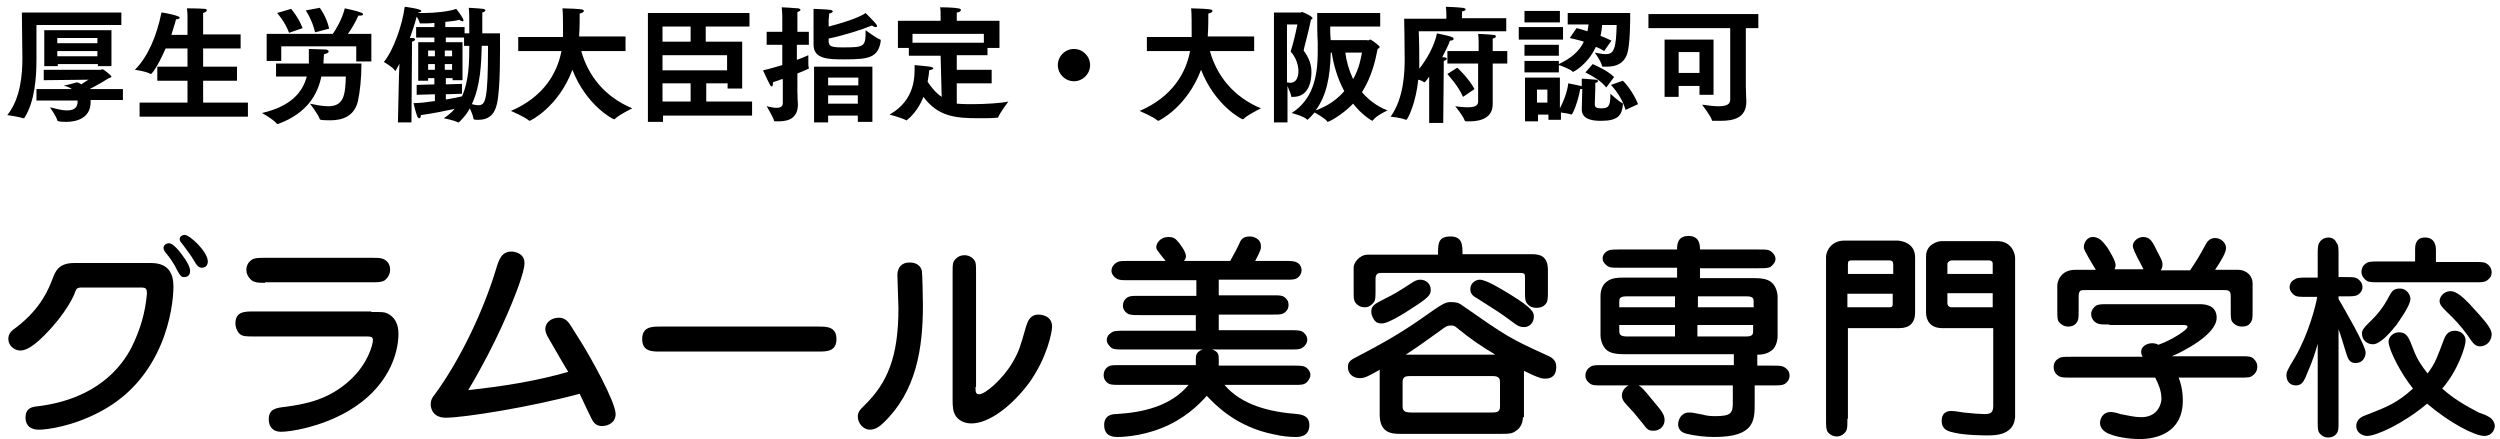
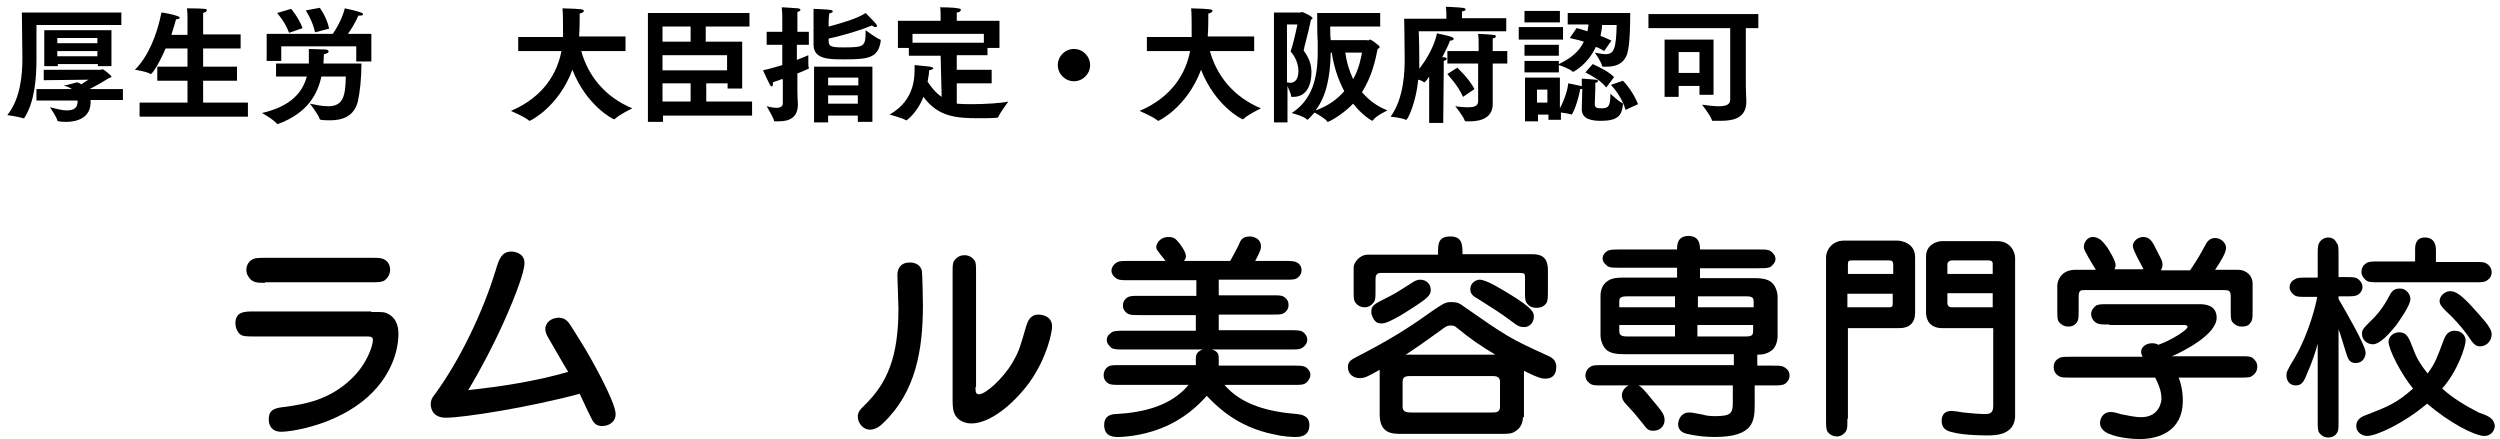
<svg xmlns="http://www.w3.org/2000/svg" version="1.1" id="レイヤー_1" x="0px" y="0px" viewBox="0 0 480 84.3" style="enable-background:new 0 0 480 84.3;" xml:space="preserve">
  <g>
    <g>
-       <path d="M126.8,67.5c-1.6,0-3.5,0-3.5-2.4c0-2.4,1.9-2.4,3.5-2.4h30.3c1.6,0,3.5,0,3.5,2.4c0,2.4-1.9,2.4-3.5,2.4H126.8z" />
-       <path d="M16.3,55.2c-1.5,0-1.5,0-1.9,0.9c-0.1,0.5-1.7,4.1-5.9,8.3c-2.1,2.1-3.5,2.9-4.6,2.9c-1.2,0-2.3-1-2.3-2.2    c0-1.1,0.6-1.6,1.6-2.3c4.8-3.7,6.2-7.5,6.9-9.3c0.5-1.3,1.1-3,4.1-3H29c3.4,0,4.3,2.1,4.3,4.5c0,4.4-1.9,17.5-13.8,23.9    c-5.5,3-10.6,3.6-12,3.6c-2.3,0-2.6-1.5-2.6-2.3c0-1.9,1.3-2.1,2.4-2.2c11.3-1.4,16.1-7.6,18-11.4c1.6-3.2,2.6-6.6,2.9-10.1v-0.3    c0-1-0.4-1-1.5-1H16.3z M34.4,48.2c0.2,0.3,2.1,2.5,2.1,3.8c0,1.1-0.8,1.2-1.1,1.2c-0.7,0-0.8-0.2-1.9-2.3    c-0.3-0.5-0.7-1.2-1.7-2.4c-0.3-0.4-0.4-0.6-0.4-0.9c0-0.6,0.6-0.9,1-0.9C32.7,46.7,33.2,46.8,34.4,48.2z M39.9,50.2    c0,0.7-0.4,1.2-1.1,1.2c-0.7,0-1-0.4-1.7-1.6c-0.6-1-1.1-1.6-2.2-3.1c-0.2-0.2-0.4-0.5-0.4-0.8c0-0.5,0.5-0.8,1-0.8    C36.4,45.1,39.9,48.3,39.9,50.2z" />
      <path d="M71.3,59.9c2.2,0,2.5,0,3.1,0.3c2.1,1,2.1,3.3,2.1,3.9c0,4-2.1,10.4-9.6,14.8c-5.5,3.2-11.3,4-12.9,4    c-1.9,0-2.4-1.3-2.4-2.4c0-2,1.4-2.2,3.3-2.4c3.4-0.5,8.2-1.2,12.5-5.3c3.2-3,4.2-6.6,4.2-7.5c0-0.7-0.5-0.7-1.6-0.7H48.8    c-1.7,0-2.3,0-2.9-0.6c-0.5-0.6-0.7-1.3-0.7-1.9c0-2.3,1.8-2.3,3.5-2.3H71.3z M50.9,54.3c-1.4,0-2.3,0-3-0.9    c-0.4-0.5-0.6-1-0.6-1.6c0-0.8,0.4-1.5,1-1.9c0.6-0.4,1.4-0.4,2.6-0.4h20.5c1.4,0,2.2,0,2.9,0.7c0.5,0.5,0.6,1.1,0.6,1.6    c0,0.8-0.4,1.5-1,2c-0.6,0.4-1.4,0.4-2.6,0.4H50.9z" />
      <path d="M111.7,65.9c1.4,2.2,6.5,11.2,6.5,13.6c0,1.6-1.4,2.3-2.6,2.3c-0.9,0-1.4-0.4-1.8-1c-0.3-0.5-2.1-4.3-2.5-5.2    c-9.6,2.6-22.3,4.6-25.7,4.6c-2.9,0-2.9-2.4-2.9-2.5c0-0.9,0.3-1.4,0.8-2c4.9-6.7,9.3-16,11.7-23.9c0.6-2,1.1-3.5,3-3.5    c0.6,0,2.5,0.3,2.5,2.2c0,1-0.5,2.6-1.1,4.3c-1.1,3.1-4.3,11.1-9.7,20.1c6.5-0.7,12.9-1.7,19.2-3.5c-1.3-2.1-2.5-4.3-3.8-6.5    c-0.3-0.5-0.6-1.1-0.6-1.7c0-1.4,1.3-2.2,2.6-2.2c1.3,0,1.9,0.9,2.4,1.7L111.7,65.9z" />
      <path d="M177,52c0.1,0.4,0.2,5.7,0.2,6.6c0,8.4-1.3,16.6-7.6,22.6c-0.6,0.6-1.5,1.3-2.6,1.3c-1.2,0-2.3-1.2-2.3-2.5    c0-0.9,0.4-1.3,1.3-2.2c4.4-4.3,6.5-9.3,6.5-18.6c0-1-0.2-5.4-0.2-6.4c0-1.4,0.8-2.4,2.3-2.4C175,50.4,176.6,50.4,177,52z     M187.3,74.3c0,0.9,0,1.4,0.7,1.4c1.2,0,4.6-3,6.4-6.1c1.3-2.2,1.5-3.1,2.6-6.9c0.3-0.9,0.7-2.3,2.4-2.3c0.1,0,2.6,0,2.6,2.3    c0,1-0.9,5.9-4.4,10.8c-3.2,4.3-7.6,7.8-11.1,7.8c-1.9,0-2.9-1.1-3.2-1.8c-0.3-0.6-0.4-1.3-0.4-2.8V52.5c0-1.8,0-2.2,0.6-2.8    c0.5-0.5,1-0.7,1.7-0.7c1.1,0,1.7,0.7,1.9,1c0.3,0.4,0.3,1,0.3,2.4V74.3z" />
      <path d="M235.1,73.9c3.3,3.9,8.7,5.2,14,5.6c0.6,0.1,2.3,0.2,2.3,2.1c0,2.3-2,2.3-2.7,2.3c-0.8,0-2.5-0.1-4.1-0.5    c-7.1-1.4-11.1-5.5-12.9-7.4c-1.7,1.9-4.4,4.5-8.7,6.2c-4.2,1.7-8.2,1.7-8.3,1.7c-0.8,0-2.7,0-2.7-2.3c0-2,1.7-2.1,2.3-2.1    c5.3-0.3,10.6-1.6,13.9-5.6h-12.9c-1.8,0-2.3,0-2.9-0.6c-0.3-0.3-0.5-0.7-0.5-1.3c0-0.5,0.2-1,0.5-1.3c0.6-0.6,1-0.6,2.9-0.6h14.3    V69c0-0.7,0-1.4,1.3-1.9h-15c-1.4,0-2,0-2.5-0.3c-0.3-0.3-0.9-0.8-0.9-1.5c0-0.7,0.4-1.1,0.6-1.2c0.6-0.6,1.1-0.6,2.8-0.6h13.7v-3    H219c-1.4,0-2,0-2.5-0.3c-0.2-0.1-0.9-0.6-0.9-1.5c0-0.6,0.2-1,0.5-1.3c0.6-0.6,1.1-0.6,2.9-0.6h10.7v-3h-12.8    c-1.8,0-2.2,0-2.9-0.6c-0.4-0.4-0.6-0.8-0.6-1.2c0-0.6,0.3-1,0.6-1.3c0.7-0.6,1-0.6,2.9-0.6h6.9c-1.8-2.2-1.8-2.3-1.8-2.7    c0-0.4,0.5-1.9,2.4-1.9c0.7,0,1.2,0.2,1.6,0.7c0.5,0.5,1.7,2.1,1.7,3c0,0.5-0.3,0.8-0.4,0.9h8.9c0.7-1.2,1.5-2.8,1.6-3    c0.4-1,0.7-1.7,2.2-1.7c0.5,0,2.1,0.3,2.1,1.9c0,0.5,0,0.7-1.1,2.8h5.5c1.4,0,2,0,2.5,0.3c0.3,0.1,0.9,0.6,0.9,1.5    c0,0.6-0.3,1-0.5,1.2c-0.6,0.6-1,0.6-2.8,0.6H234v3h10.1c1.8,0,2.2,0,2.8,0.6c0.4,0.4,0.5,0.8,0.5,1.3c0,0.5-0.2,0.9-0.5,1.2    c-0.6,0.6-1,0.6-2.8,0.6H234v3h13.6c1.4,0,2,0,2.5,0.3c0.2,0.1,0.9,0.7,0.9,1.5c0,0.6-0.3,1-0.6,1.3c-0.7,0.6-1,0.6-2.8,0.6h-14.9    c1.3,0.4,1.3,1.1,1.3,1.9v1.2h14.2c1.4,0,2,0,2.5,0.3c0.3,0.2,0.9,0.7,0.9,1.5c0,0.5-0.3,0.9-0.6,1.3c-0.6,0.6-1,0.6-2.8,0.6    H235.1z" />
      <path d="M292.4,80.1c0,1-0.4,2-1.3,2.6c-0.8,0.6-1.4,0.6-3,0.6H269c-1.6,0-4.1,0-4.1-3.7V71c-2.3,1.3-2.9,1.6-3.8,1.6    c-1.4,0-2.3-0.9-2.3-2.1c0-1.1,0.5-1.4,2.3-2.3c7.1-3.7,10.1-5.8,14.2-8.7c1.5-1,2.2-1.5,3.2-1.5c1.4,0,1.8,0.3,2.2,0.6    c8.6,6,9.2,6.4,16.5,9.7c1.4,0.6,1.6,1.4,1.6,2.2c0,1.7-1,2.2-2.1,2.2c-0.5,0-1.1,0-4.1-1.5V80.1z M276.1,48.8c0-2,0-3.4,2.4-3.4    c2.3,0,2.3,1.7,2.3,3.4h13.3c1.9,0,3.1,0.6,3.1,3.1v3.8c0,1.4,0,2-0.3,2.5c-0.6,0.9-1.6,0.9-1.9,0.9c-0.9,0-1.3-0.3-1.6-0.6    c-0.6-0.6-0.6-1-0.6-2.8v-2.2c0-1,0-1.1-1.2-1.1h-26.5c-1,0-1,0.8-1,1.3v1.9c0,1.4,0,2-0.3,2.4c-0.4,0.5-0.9,1-1.8,1    c-0.7,0-1.2-0.3-1.5-0.6c-0.6-0.6-0.6-1-0.6-2.7v-4.4c0-0.8,1.1-2.4,2.7-2.4H276.1z M266.2,57.2c1.4-0.7,2.1-1.1,5.2-3.1    c0.5-0.3,0.9-0.4,1.3-0.4c1.1,0,2,0.8,2,1.9c0,0.8-0.1,1.3-2.7,3c-1.4,0.9-5.2,3.5-6.7,3.5c-0.4,0-1-0.1-1.2-0.4    c-0.4-0.3-0.8-1.3-0.8-1.6C263.2,58.7,263.8,58.4,266.2,57.2z M269.3,78.1c0,1,0.8,1.1,1.7,1.1h15.3c0.9,0,1.7,0,1.7-1.1v-4.8    c0-1.1-0.9-1.1-1.7-1.1H271c-0.9,0-1.7,0-1.7,1.1V78.1z M287.1,68.1c-2.7-1.6-5-3.2-7.3-5.1c-0.5-0.4-0.6-0.5-1.2-0.5    c-0.7,0-0.9,0.1-2.1,1c-2.2,1.6-4.6,3.3-6.6,4.6H287.1z M290.1,61.6c-2.3-1.7-2.7-1.9-6.3-4.2c-0.9-0.5-1.5-0.9-1.5-1.9    c0-1.2,1.1-1.8,1.8-1.8c1.3,0,4.3,1.9,5.8,2.8c4.6,2.8,4.6,3.6,4.6,4.3c0,1.3-1,2-1.8,2C291.9,62.8,291.5,62.7,290.1,61.6z" />
      <path d="M336.8,70.2h3.3c1.8,0,2.2,0,2.9,0.6c0.4,0.3,0.6,0.8,0.6,1.3c0,0.9-0.6,1.4-0.9,1.6c-0.5,0.3-1.1,0.3-2.5,0.3h-3.3v3.4    c0,3.3,0,6.5-7.7,6.5c-1.8,0-3.6-0.2-5.3-0.6c-0.5-0.1-1.7-0.5-1.7-1.8c0-0.8,0.5-2.3,2.1-2.3c0.4,0,0.6,0,2.6,0.4    c0.3,0.1,1.1,0.3,2.3,0.3c3.1,0,3.5-0.5,3.5-2.6V74h-18.1c0.6,0.3,1.2,1,2.5,2.6c2.1,2.5,2.5,3,2.5,4.1c0,0.7-0.5,2-2.2,2    c-0.9,0-1.2-0.3-2-1.4c-1.6-2-1.8-2.2-3.2-3.7c-0.3-0.3-0.8-0.9-0.8-1.7c0-0.5,0.3-1.4,1.3-1.9h-4.9c-1.8,0-2.2,0-2.8-0.6    c-0.4-0.3-0.6-0.8-0.6-1.3c0-0.9,0.6-1.5,1-1.7c0.4-0.3,1-0.3,2.5-0.3h25v-2.1h-21.3c-1.3,0-2.3-0.2-3-0.7    c-1.1-0.8-1.3-2.5-1.3-2.8v-7.7c0-1.1,0.4-2.2,1.3-2.8c0.9-0.7,2.3-0.7,3-0.7h10.4v-1.9h-10.9c-1.8,0-2.2,0-2.8-0.6    c-0.3-0.3-0.6-0.6-0.6-1.2c0-0.8,0.7-1.3,0.9-1.4c0.5-0.3,1.1-0.3,2.5-0.3h10.9c0-0.8,0-2.6,2.2-2.6c2.2,0,2.2,1.9,2.2,2.6h11.1    c1.8,0,2.2,0,2.8,0.6c0.3,0.3,0.6,0.7,0.6,1.2c0,0.8-0.7,1.3-0.9,1.5c-0.5,0.3-1.1,0.3-2.5,0.3h-11.1v1.9h10.6    c1.3,0,2.3,0.2,3,0.7c1.1,0.8,1.3,2.4,1.3,2.8v7.7c0,0,0,2-1.3,2.8c-1,0.7-2.1,0.7-2.6,0.7V70.2z M321.6,59v-2.1h-9.3    c-1.4,0-1.4,0.5-1.4,1.1v1H321.6z M310.9,62.4v1c0,0.6,0,1.2,1.4,1.2h9.3v-2.2H310.9z M336.7,59v-1c0-0.6,0-1.1-1.3-1.1h-9.4V59    H336.7z M325.9,62.4v2.2h9.4c1.3,0,1.3-0.5,1.3-1.2v-1H325.9z" />
      <path d="M354.7,80.4c0,1.8,0,2.2-0.6,2.8c-0.4,0.4-0.9,0.6-1.4,0.6c-1,0-1.6-0.6-1.8-0.9c-0.3-0.5-0.3-1.1-0.3-2.5v-31    c0-1.5,1.3-3.2,3.4-3.2h10.4c0,0,3.3,0.1,3.3,3.2V60c0,2-1.1,3-3,3h-9.9V80.4z M363.5,52.6v-1.7c0-0.6-0.1-0.9-0.8-0.9h-7.2    c-0.7,0-0.7,0.3-0.7,0.9v1.7H363.5z M354.7,56.3V59h8c0.7,0,0.7-0.3,0.7-0.8v-1.8H354.7z M372.9,63c-2.2,0-3.1-1.4-3.1-3V49.2    c0-2.2,2.1-2.9,3-2.9h10.7c2.6,0,3.4,2.2,3.4,3.2V80c0,0.3-0.1,1.5-0.9,2.3c-0.8,0.8-1.9,1.3-4.3,1.3c-0.5,0-4.6,0-6.8-0.6    c-1.4-0.3-2.1-0.9-2.1-2.2c0-0.7,0.2-1.9,1.9-1.9c0.3,0,1.2,0.1,2.3,0.3c1.8,0.2,3.3,0.3,3.9,0.3c0.9,0,1.8,0,1.8-1.5V63H372.9z     M382.6,52.6v-2c0-0.4-0.3-0.6-0.7-0.6h-7.2c-0.3,0-0.8,0.3-0.8,0.7v1.9H382.6z M373.9,56.3v2c0,0.2,0.2,0.7,0.8,0.7h7.9v-2.7    H373.9z" />
      <path d="M405,62.3c-1.8,0-2.2,0-2.9-0.6c-0.3-0.3-0.6-0.8-0.6-1.4c0-0.9,0.7-1.4,0.9-1.6c0.5-0.3,1.1-0.3,2.5-0.3h17.4    c0.7,0,3.3,0,3.3,2.6c0,3.3-6.7,6.6-8.6,7.4H430c1.8,0,2.3,0,2.8,0.6c0.4,0.4,0.6,0.8,0.6,1.4c0,1-0.6,1.5-0.9,1.7    c-0.4,0.4-1.1,0.4-2.5,0.4h-11.7c0.3,0.7,0.8,2.3,0.8,4.4c0,6.3-5.2,7.4-8.3,7.4c-0.7,0-3.9-0.1-6.1-1.1c-0.4-0.2-1.5-0.8-1.5-2    c0-0.6,0.4-2.1,2.1-2.1c0.5,0,1.6,0.3,1.8,0.4c1.6,0.3,2.8,0.6,4,0.6c3.5,0,3.9-3,3.9-3.5c0-1.6-0.6-2.9-1.2-4.1h-16.1    c-1.7,0-2.2,0-2.8-0.6c-0.4-0.3-0.6-0.9-0.6-1.4c0-1,0.6-1.5,1-1.7c0.4-0.3,1-0.3,2.4-0.3h13.7c-0.2-0.3-0.3-0.6-0.3-1    c0-0.9,1-1.6,2.1-1.6c0.7,0,1,0.2,1.2,0.3c2.6-0.9,5.6-2.9,5.6-3.4c0-0.4-0.4-0.4-1-0.4H405z M411.6,51.8c-0.2-0.4-1-2-1.2-2.3    c-0.4-0.8-0.9-1.8-0.9-2.3c0-0.8,0.9-1.7,2-1.7c1.3,0,1.8,0.9,2.7,2.8c0.9,1.7,1,1.9,1,2.5c0,0.6-0.2,0.8-0.3,1.1h5.6    c1.6-2.4,1.8-2.8,2.9-4.8c0.3-0.6,0.8-1.4,1.9-1.4c1.1,0,2.1,0.9,2.1,1.9c0,0.9-0.9,2.4-2.1,4.2h4.3c1.9,0,2.9,1.3,2.9,2.6v5    c0,1.7,0,2.2-0.6,2.8c-0.3,0.4-0.9,0.5-1.5,0.5c-0.9,0-1.5-0.5-1.8-0.9c-0.3-0.4-0.3-1-0.3-2.4v-2.3c0-1.2-0.2-1.4-1.3-1.4h-26.7    c-0.8,0-1.2,0-1.2,1.3v2.4c0,1.7,0,2.2-0.6,2.8c-0.4,0.4-0.9,0.5-1.4,0.5c-0.8,0-1.4-0.4-1.8-0.9c-0.3-0.4-0.3-1-0.3-2.4v-4.6    c0-0.6,0.5-3,3.5-3h3.9c-0.3-0.5-1.6-2.6-1.8-3.1c-0.5-0.8-0.5-1.1-0.5-1.3c0-0.9,0.7-1.9,1.7-1.9c1.5,0,2.2,1.3,2.8,2    c0.5,0.8,1.6,2.6,1.6,3.4c0,0.4-0.2,0.7-0.2,0.8H411.6z" />
      <path d="M449,80.7c0,1.8,0,2.2-0.6,2.8c-0.3,0.3-0.8,0.5-1.4,0.5c-0.9,0-1.4-0.5-1.7-0.9c-0.3-0.4-0.3-1-0.3-2.4V66    c-1,3.7-2.3,6.2-2.4,6.6c-0.4,0.8-0.8,1.4-1.8,1.4c-1.2,0-1.8-0.9-1.8-1.9c0-0.6,0-0.8,1.7-3.6c2.6-4.5,4-10.1,4.2-11.5H443    c-1.8,0-2.2,0-2.8-0.6c-0.3-0.3-0.6-0.7-0.6-1.2c0-0.9,0.6-1.4,0.9-1.5c0.5-0.4,1.1-0.4,2.5-0.4h2V49c0-1.7,0-2.1,0.6-2.8    c0.3-0.3,0.8-0.6,1.4-0.6c0.9,0,1.4,0.5,1.6,1c0.4,0.4,0.4,1,0.4,2.4v4.2h1.2c1.8,0,2.2,0,2.8,0.6c0.3,0.3,0.6,0.7,0.6,1.3    c0,0.9-0.7,1.4-0.9,1.5c-0.5,0.3-1.1,0.3-2.5,0.3H449v0.5c1.1,1.9,5.2,8.9,5.2,10.3c0,0.8-0.5,2-1.9,2c-0.5,0-1.2-0.1-1.6-1.2    c-0.3-0.8-1.4-4.6-1.7-5.3V80.7z M454.5,83.7c-1,0-2.1-0.7-2.1-1.9c0-1.1,0.8-1.7,1.6-2c4.4-1.7,6.2-2.4,9.3-5.2    c-2.3-2.8-4.7-7.5-4.7-9c0-0.9,0.9-1.8,2-1.8c1.5,0,1.9,1,2.7,3.1c0.8,2.2,1.7,3.4,2.8,4.8c1.5-2,1.8-3,3.2-6.7    c0.2-0.4,0.6-1.5,2-1.5c1.3,0,2.1,0.9,2.1,1.9c0,1.1-1.5,5.8-4.5,9.2c2.1,1.9,4.5,3.3,7,4.6c0.3,0.1,1.7,0.6,1.9,0.8    c0.8,0.4,1.2,1.2,1.2,1.8c0,0.6-0.5,1.9-2,1.9c-1.9,0-6.8-2.6-11-6.2C461.4,81.4,456.2,83.7,454.5,83.7z M463.7,50.3v-2.4    c0-0.6,0-2.3,1.9-2.3c2.1,0,2.1,2,2.1,2.4v2.3h7.3c1.4,0,2,0,2.4,0.3c0.4,0.2,1,0.8,1,1.7c0,0.5-0.2,1-0.6,1.3    c-0.6,0.6-1.1,0.6-2.9,0.6h-18c-1.4,0-2,0-2.5-0.3c-0.3-0.2-1-0.8-1-1.7c0-0.5,0.2-1.1,0.6-1.4c0.6-0.6,1.1-0.6,2.8-0.6H463.7z     M462.8,57.4c0,1.3-2.3,4.4-2.7,5c-1.2,1.5-3.1,3.7-4.5,3.7c-1.1,0-2.1-0.8-2.1-2c0-0.7,0.2-1,1.3-2.1c1.7-1.6,2.8-3,3.9-5.1    c0.5-0.9,0.8-1.5,2.1-1.5C462.1,55.4,462.8,56.6,462.8,57.4z M476.2,66.5c-1,0-1.4-0.6-2.4-2.1c-1.3-1.8-2.6-3.2-4.2-4.7    c-0.8-0.8-1.2-1.3-1.2-1.9c0-0.9,0.9-1.9,2.1-1.9c1.2,0,2.5,1.3,3.6,2.4c0.7,0.8,3.2,3.4,3.8,4.5c0.4,0.6,0.5,1,0.5,1.5    C478.3,65.8,477.1,66.5,476.2,66.5z" />
    </g>
  </g>
  <g>
    <path d="M23.3,2.4v2.4H7c0,0,0,5.6,0,6.6c0,3.4-0.3,8.1-2.3,11.2c0,0.1-0.1,0.1-0.2,0.1c0,0-0.1,0-0.1,0c-0.8-0.3-3-0.6-3-0.6   c2.6-3.2,2.9-8,2.9-10.9c0-1.1-0.1-8.8-0.1-8.8H23.3z M7,17.1h6.8c-0.3-0.2-0.8-0.5-1.4-0.6c0,0-0.1,0-0.1,0c0,0,0,0,0.1-0.1   c0.3,0,2.4-0.6,2.4-0.6c0.3,0.1,0.6,0.2,0.8,0.4c0.6-0.4,1.2-0.8,1.4-0.9l-8.6,0.1v-2h10.9c0.1,0,0.3-0.1,0.4-0.1   c0.2,0,1.7,1.2,1.7,1.4c0,0.1-0.1,0.2-0.5,0.3c-0.6,0.4-2.3,1.4-3.7,2.1h6.4v2.1h-6.2v0.3c0,0,0,0.1,0,0.1c0,3.1-2.7,3.8-4.7,3.8   c-1.6,0-1.7-0.2-1.7-0.3c-0.1-0.6-1.4-2.5-1.4-2.5c1.3,0.3,2.3,0.6,3.2,0.6c1.4,0,2.1-0.5,2.1-1.7v-0.2H7V17.1z M8.5,5.8h12.9v6.9   h-2.6v-0.4h-7.7v0.4H8.5V5.8z M18.7,8.3v-1h-7.7v1H18.7z M18.7,10.8v-1h-7.7v1H18.7z" />
    <path d="M26.8,19.7H36v-4.2h-5.8v-2.7H36V9.3h-4.2c-1.6,3.7-2.7,4.9-2.8,4.9c0,0-0.1,0-0.1,0c-0.8-0.5-3-0.8-3-0.8   c2.5-2.5,4.2-6.5,5.1-11c0.3,0,2.4,0.4,3.1,0.7c0.3,0.1,0.4,0.2,0.4,0.3c0,0.2-0.3,0.3-0.7,0.3c0,0,0,0,0,0c-0.2,0.7-0.5,1.8-0.9,3   H36V3.3c0-0.6,0-0.7-0.1-1.7c0,0,2.3,0,3.4,0.1c0.3,0,0.4,0.1,0.4,0.3c0,0.2-0.2,0.3-0.7,0.5c0,0.4,0,0.7,0,1v3.1h7.2v2.7H39l0,3.5   h6.5v2.7H39v4.2h8.6v2.7H26.8V19.7z" />
    <path d="M53,12.2h6.3c0-0.2,0-0.4,0-0.7c0-0.3,0-0.6,0-0.9c0-0.4,0-0.8,0-1.2c0,0,2.7,0.1,3.1,0.1c0.5,0,0.7,0.2,0.7,0.4   c0,0.2-0.3,0.4-0.9,0.5c0,0.5-0.1,1.1-0.1,1.8h7.3c0,2.8-0.3,5.6-0.7,7.3c-0.7,2.8-2.9,3.6-5.3,3.6c-0.5,0-1.9,0-2-0.2   c-0.3-1-1.9-3-1.9-3c1,0.2,2.3,0.5,3.5,0.5c3,0,3.3-2.1,3.4-5.7h-4.7c-0.7,3.3-2.6,7-8.3,9.1c0,0-0.1,0-0.1,0c0,0-0.1,0-0.1,0   c-0.7-0.9-2.9-2.1-2.9-2.1c5.6-1.3,7.8-4,8.6-7H53V12.2z M51.2,6.5h12.7c0.5-0.7,1.8-2.8,2.3-4.9c0,0,2.4,0.5,3.1,0.8   c0.3,0.1,0.4,0.2,0.4,0.4C69.7,2.9,69.5,3,69,3c0,0-0.1,0-0.2,0c-0.5,1.2-1.4,2.7-2,3.5h4.5v5.3h-2.9V8.9H54v2.8h-2.8V6.5z    M55.9,1.7c0,0,1.4,1.6,2.2,3.7l-2.6,0.9c-0.8-2.2-2.3-3.8-2.3-3.8L55.9,1.7z M61.4,1.5c0,0,1.3,1.7,1.8,4l-2.7,0.7   C59.9,3.7,58.7,2,58.7,2L61.4,1.5z" />
-     <path d="M76.6,14.6l0.1-2.4c-0.2,0.5-0.5,0.9-0.7,1.3c0,0.1-0.1,0.1-0.1,0.1c0,0-0.1,0-0.1-0.1c-0.5-0.7-2.1-1.6-2.1-1.6   c1.9-2.3,3.6-7.3,4-10.6c0.1,0,3.2,0.4,3.2,0.8c0,0.1-0.2,0.3-0.6,0.3l0,0.1c0.3,0,0.7,0,1,0c2.2,0,5-0.3,6.3-0.8   c0.1,0.1,1,1.3,1.3,1.9c0,0.1,0.1,0.2,0.1,0.3c0,0.1-0.1,0.2-0.2,0.2S88.4,4,88.2,3.8c-0.7,0.2-1.6,0.3-2.7,0.4v1h3.7v1.2h0.9   c0-0.4,0-0.9,0-1.4c0-1.4,0-2.9-0.1-3.5c0,0,2,0.1,2.7,0.2c0.3,0,0.5,0.2,0.5,0.3c0,0.1-0.2,0.3-0.6,0.4c0,0.9,0,2.7,0,4H96   C96,10,96.1,17,95.4,20c-0.5,2.2-1.8,3-3.5,3c-0.8,0-1,0-1-0.3c-0.1-0.5-0.4-1.3-0.7-1.9c-0.5,1-1.2,1.8-2,2.6c0,0-0.1,0.1-0.2,0.1   s-0.1,0-0.1,0c-0.6-0.4-2.7-0.8-2.7-0.8c0.8-0.5,1.5-1.1,2.1-1.8c-1.8,0.4-4.3,0.9-6.5,1.2c0,0,0,0,0,0c0,0.4-0.1,0.6-0.3,0.6   c-0.1,0-0.3-0.1-0.4-0.4c-0.3-0.7-0.7-2.5-0.7-2.5c1.3,0,2.7-0.2,4.1-0.4v-1.3L80,18.2v-1.9l3.4-0.1V15h-1.2v0.5h-1.9V8.1h3.1V7.2   h-3.5v-2h3.5V4.4c-0.9,0.1-1.8,0.1-2.6,0.1c-0.2,0-0.2,0-0.2-0.1c-0.1-0.3-0.3-0.8-0.6-1.2c-0.3,1.2-0.8,2.7-1.3,4.1   c0.3,0,0.5,0,0.5,0c0.4,0,0.5,0.2,0.5,0.3c0,0.1-0.2,0.3-0.6,0.4c0,0.5,0,1.2,0,1.2l-0.1,14.3h-2.6L76.6,14.6z M83.5,10.8V9.7h-1.3   v1.1H83.5z M83.5,13.4v-1.1h-1.3v1.1H83.5z M86.8,10.8V9.7h-1.4v1.1H86.8z M86.8,13.4v-1.1h-1.4v1.1H86.8z M85.6,19.1   c1.4-0.2,2.6-0.5,3.1-0.6c1.4-3.1,1.4-6.9,1.4-9.7h-1V7.2h-3.5v0.9h3.2v7.3h-1.9V15h-1.3v1.2l3.1-0.1V18l-3.1,0.1V19.1z M92.5,8.8   c-0.1,3.2-0.2,7.6-1.9,11.2c0.4,0.1,0.8,0.2,1.2,0.2c1.4,0,1.9-0.7,1.9-11.4H92.5z" />
    <path d="M99.4,7.1h8.7V6.6c0-2.1,0-4.1-0.1-5c3.8,0.1,4.1,0.2,4.1,0.5c0,0.2-0.3,0.4-0.8,0.5c0,0.7,0,3-0.1,4.1l0,0.3h8.9v2.8h-8.5   c1.3,4.7,4.5,8.8,9.8,11c0,0-2.5,1.2-3.3,2c-0.1,0.1-0.1,0.1-0.2,0.1c-0.2,0-5.3-2.6-8-9.5c-2.7,7.2-8.1,9.8-8.2,9.8   c0,0-0.1,0-0.2-0.1c-0.8-0.7-3.4-1.8-3.4-1.8c6.3-2.7,8.9-7.3,9.7-11.5h-8.3V7.1z" />
    <path d="M124.3,2.5h19.6v2.6h-8.4v2.9h7l0,9h-2.8v-1h-4.1v3.5h8.8v2.7h-17.1v1.2h-2.9V2.5z M132.6,8.1V5.1h-5.4v2.9H132.6z    M139.6,13.5v-2.9h-12.4v2.9H139.6z M132.6,19.6V16h-5.4v3.5H132.6z" />
    <path d="M150.1,15.2c-0.6,0.2-1.1,0.4-1.7,0.6c0,0.1,0,0.1,0,0.2c0,0.4-0.1,0.6-0.2,0.6c-0.1,0-0.2-0.1-0.3-0.2   c-0.5-0.9-1.4-2.9-1.4-2.9c1.4-0.3,2.6-0.7,3.7-1l0-3.9h-3V6.1h3V3.3c0,0,0-1-0.1-1.9c0,0,2.2,0.1,3.1,0.2c0.3,0,0.5,0.2,0.5,0.3   c0,0.1-0.2,0.3-0.6,0.4c0,0.5,0,1.1,0,1.1v2.7h2.2v2.5H153v2.9c1-0.4,1.8-0.7,2.2-0.9c0,0,0,0.7,0,1.4c0,0.4,0,0.8,0.1,1   c0,0,0,0.1,0,0.1c0,0,0,0.1-0.1,0.1c-0.6,0.3-1.3,0.6-2.1,0.9v3.5c0,1.2,0.1,2.3,0.1,2.4c0,0,0,0,0,0c0,2.4-1.4,3.3-3.7,3.3   c-0.2,0-0.4,0-0.7,0c-0.1,0-0.2,0-0.2-0.2c-0.2-0.7-1.4-2.7-1.4-2.7c0.8,0.2,1.4,0.3,1.9,0.3c0.8,0,1.2-0.3,1.2-0.9V15.2z    M156.2,3.8c0,0,0-0.2,0-0.5c0-0.4,0-1.1,0-1.6c0,0,2.8,0.1,3.2,0.2c0.3,0,0.5,0.2,0.5,0.3c0,0.1-0.2,0.3-0.7,0.4   c0,0.5-0.1,0.8-0.1,1.3l0,1.2c2.3-0.6,5.7-1.6,7.1-2.6c0,0,1.8,1.8,2,2.1c0.1,0.2,0.2,0.3,0.2,0.4c0,0.1-0.1,0.2-0.3,0.2   s-0.4-0.1-0.7-0.3c-1.9,0.8-5.4,1.9-8.3,2.5v0.5c0,1,0.5,1.2,2.7,1.2c4.2,0,4.4-0.1,4.4-3.3c0,0,2,1.5,2.8,1.8   c0.1,0,0.1,0.1,0.1,0.2c0,0,0,0.1,0,0.1c-0.5,3.2-2.3,3.5-7,3.5c-2.9,0-5.9,0-5.9-2.8c0,0,0,0,0,0L156.2,3.8z M156.4,12.8h11.1   v10.6h-2.8v-1.2H159v1.3h-2.7V12.8z M164.8,16.4v-1.5H159v1.5H164.8z M164.7,19.9l0-1.6H159v1.6H164.7z" />
    <path d="M180.6,10.7h-6.1V9.2h-2.1V4h8.2V3.4c0-0.5,0-1.7-0.1-2c0,0,2.5,0,3.4,0.2c0.4,0,0.6,0.2,0.6,0.3c0,0.2-0.3,0.5-0.8,0.5   c0,0.4,0,0.9,0,1.2V4h8.2v5.2h-2.3v1.4h-5.9v2.8h6.7V16h-6.7v3.9c0.9,0.1,2.7,0.1,2.9,0.1c2.6,0,5.7-0.2,7-0.5c0,0-1.5,2-1.9,2.9   c0,0.1-0.1,0.2-0.2,0.2c-1.2,0.1-2.3,0.1-3.6,0.1c-4.4,0-7.8-0.3-10.6-4.1c-0.6,1.5-1.6,3.2-3.1,4.4c0,0-0.1,0.1-0.1,0.1   c0,0-0.1,0-0.1,0c-0.9-0.5-3.2-1.1-3.2-1.1c5.1-2.9,4.8-7.6,4.8-9.5c0,0,2.2,0.2,3,0.3c0.4,0.1,0.6,0.2,0.6,0.3s-0.2,0.3-0.8,0.4   c0,0.3-0.1,1.2-0.3,2.2c0.6,0.9,1.5,2.1,2.7,2.9L180.6,10.7z M188.9,8.2V6.5h-13.7v1.7H188.9z" />
    <path d="M206.2,9.4c1.7,0,3.1,1.4,3.1,3.1s-1.4,3.1-3.1,3.1c-1.7,0-3.1-1.4-3.1-3.1S204.5,9.4,206.2,9.4z" />
    <path d="M220.1,7.1h8.7V6.6c0-2.1,0-4.1-0.1-5c3.8,0.1,4.1,0.2,4.1,0.5c0,0.2-0.3,0.4-0.8,0.5c0,0.7,0,3-0.1,4.1l0,0.3h8.9v2.8   h-8.5c1.3,4.7,4.5,8.8,9.8,11c0,0-2.5,1.2-3.3,2c-0.1,0.1-0.1,0.1-0.2,0.1c-0.2,0-5.3-2.6-8-9.5c-2.7,7.2-8.1,9.8-8.2,9.8   c0,0-0.1,0-0.2-0.1c-0.8-0.7-3.4-1.8-3.4-1.8c6.3-2.7,8.9-7.3,9.7-11.5h-8.3V7.1z" />
    <path d="M244.3,2.4h5.4c0.1,0,0.2-0.1,0.3-0.1c0.1,0,2,0.8,2,1.2c0,0.1-0.1,0.2-0.3,0.3c-0.5,2.5-1.3,5.2-1.4,5.9   c0.5,0.7,1.5,2.1,1.5,4.1c0,2.5-0.9,4.8-3.5,4.8c-0.1,0-0.2,0-0.2,0c-0.1,0-0.2,0-0.2-0.1c0-0.5-0.5-1.4-0.7-2v7h-2.6V2.4z    M247,15.8c0.2,0,0.5,0.1,0.7,0.1c1.1,0,1.6-0.9,1.6-2.3c0-0.1,0-2.1-1.5-3.7c0.4-1.2,0.9-3.2,1.3-5.2h-2V15.8z M262.6,7.8   c0.1,0,0.3-0.2,0.5-0.2c0.2,0,1.8,1.2,1.8,1.4c0,0.2-0.2,0.3-0.4,0.4c-0.4,2.1-1.1,5.3-3,8.3c1.2,1.4,2.8,2.7,4.9,3.5   c0,0-2.2,1-2.8,1.9c0,0-0.1,0.1-0.1,0.1c-0.1,0-2-1.1-3.7-3.3c-2,2.1-4.6,3.5-4.9,3.5c0,0-0.1,0-0.1-0.1c-0.3-0.5-1.7-1.3-2.4-1.7   c-0.5,0.6-1.3,1.4-1.4,1.4c0,0-0.1,0-0.1-0.1c-0.6-0.6-2.9-1.2-2.9-1.2c3.9-2.5,5-6.6,5-11.7c0-0.6,0-1.3,0-1.9   c-0.1-1.6-0.1-3.7-0.1-5.6H265v2.6h-9.6c0,0.9,0,1.7,0.1,2.6H262.6z M255.5,10.1c-0.1,4.9-0.9,8.4-2.9,11.1   c2.5-0.9,4.2-2.2,5.5-3.7c-1.4-2.6-2.1-5.3-2.4-7.4H255.5z M258.3,10.1c0.2,1.6,0.7,3.4,1.5,5.1c1.2-2.1,1.5-4.1,1.7-5.1H258.3z" />
    <path d="M274.4,16.2l0-1.5c-0.3,0.5-0.8,1.1-0.9,1.1c0,0-0.1,0-0.1,0c-0.2-0.2-0.6-0.4-1.1-0.5c-0.4,4.3-2,7.7-2.3,7.7   c0,0,0,0-0.1,0c-0.8-0.4-2.9-0.6-2.9-0.6c2.6-3.6,2.7-8.8,2.7-11.1c0-2.8-0.1-7.7-0.1-7.7h8.1V2.8c0,0,0-0.9-0.1-1.5   c0.1,0,2.5,0.1,3.2,0.2c0.4,0,0.6,0.2,0.6,0.3c0,0.2-0.2,0.3-0.7,0.4c0,0.4,0,0.9,0,0.9v0.4h8.5V6h-16.8c0,0,0.1,2.2,0.1,5.1   c0,0.4,0,0.7,0,1.1c0,0.3,0,0.6,0,1c1.5-1.9,2.9-4.4,3.4-6.8c0.3,0.1,2.5,0.5,2.8,0.7c0.3,0.1,0.4,0.2,0.4,0.4   c0,0.1-0.2,0.3-0.6,0.3c0,0-0.1,0-0.1,0c-0.3,0.9-0.9,2-1.5,3.2c0.2,0,0.4,0,0.4,0c0.3,0,0.5,0.2,0.5,0.3c0,0.1-0.2,0.3-0.6,0.4   c0,0.4,0,1.3,0,1.3l-0.1,10.6h-2.7L274.4,16.2z M279.8,13c0,0,2.2,2,3.3,4.1l-2.2,1.5c-1-2.3-3-4.3-3-4.4L279.8,13z M283.9,12.2h-6   V9.8h6V8.7c0-0.7,0-1.5-0.1-2.2c0,0,2.2,0.1,2.9,0.2c0.4,0,0.5,0.1,0.5,0.3s-0.2,0.3-0.6,0.4c0,0.5,0,1.4,0,1.4v1h2.8v2.4h-2.8v5.5   c0,1,0,2.1,0,2.2c0,0,0,0.1,0,0.1c0,2.5-2.1,3.3-4.4,3.3c-0.2,0-0.5,0-0.7,0c-0.1,0-0.2,0-0.3-0.2c-0.3-0.9-1.8-2.7-1.8-2.7   c0.7,0.1,1.6,0.2,2.5,0.2c1,0,1.9-0.2,1.9-1.1V12.2z" />
    <path d="M291.6,5.2h8.5l0,2.4h-8.5V5.2z M292.6,14.9h6.9v5.9c0.9-1.7,1.5-3.6,1.6-4.8c0,0,1.6,0.3,2.4,0.5c0.1,0,0.1,0,0.2,0.1   c0-0.4,0-1.3,0-1.5c0.7,0,2.3,0.2,2.7,0.2c0.3,0,0.4,0.1,0.4,0.3c0,0.1-0.2,0.3-0.5,0.3c0,0.2,0,0.6,0,1l-0.1,3.1c0,0,0,0,0,0   c0,0.6,0.3,0.8,1.2,0.8c1.4,0,1.8-0.3,1.8-2.8c0,0,1.6,1.5,2.3,1.8c0.1,0,0.1,0.1,0.1,0.2c0,0,0,0.1,0,0.1c-0.2,2-0.9,3.1-4.2,3.1   c-1.5,0-3.7-0.2-3.7-2.2c0,0,0,0,0,0l0.1-3.9c-0.1,0-0.2,0-0.4,0c-0.4,2.3-1.4,4.9-1.7,4.9c0,0,0,0,0,0c-0.4-0.2-1.4-0.3-2-0.4V23   h-2.4v-1h-2v1.3h-2.5V14.9z M292.7,2.1h6.8v2.2h-6.8V2.1z M292.7,8.6h6.6v2.1h-6.6V8.6z M292.7,11.7h6.6v0.6   c2.3-1.1,3.9-2.4,4.8-4.3c-0.9-0.3-1.9-0.5-2.7-0.7l1.3-1.9c0,0,0.9,0.2,2.1,0.6c0.1-0.4,0.1-0.8,0.2-1.3H301V2.5h12   c0,1.5,0,6.1-0.6,7.9c-0.7,1.9-2.2,2.4-3.9,2.4c-0.2,0-0.4,0-0.6,0c-0.3,0-0.3-0.1-0.3-0.1c-0.1-0.8-1.4-2.6-1.4-2.6   c0.6,0.1,1.4,0.3,2.1,0.3c1.6,0,2-1.1,2.1-5.6h-2.8c0,0.7-0.2,1.4-0.3,2.1c0.8,0.3,1.5,0.6,2.1,0.9L308,9.8c-0.5-0.3-1-0.6-1.6-0.8   c-1.5,3.3-4.2,4.8-4.4,4.8c0,0-0.1,0-0.1-0.1c-0.6-0.5-2.2-1.1-2.6-1.2v1.4h-6.6V11.7z M297.1,19.7v-2.5h-2v2.5H297.1z M305.8,12.3   c1.5,0.7,3,1.4,4.1,2.5l-1.5,2c-1-1.3-2.5-2.1-4-2.9L305.8,12.3z M311.6,15.5c1.3,1.3,2.4,3.2,2.9,4.5l-2.4,1.1   c-0.4-1.5-1.4-3.3-2.8-4.8L311.6,15.5z" />
    <path d="M316.5,2.7h21.1v2.7h-2.4v11.2c0,1.2,0.1,2.5,0.1,2.9c0,3.2-2.5,3.7-5,3.7c-0.5,0-0.9,0-1.4,0c-0.1,0-0.2,0-0.2-0.1   c-0.2-0.8-1.9-3-1.9-3c1.4,0.2,2.4,0.3,3.2,0.3c1.7,0,2.2-0.5,2.2-1.3V5.4h-15.7V2.7z M319.6,7.6h9.4v10.6h-2.7v-1.7h-4v2.1h-2.7   V7.6z M326.3,14v-4h-4v4H326.3z" />
  </g>
</svg>